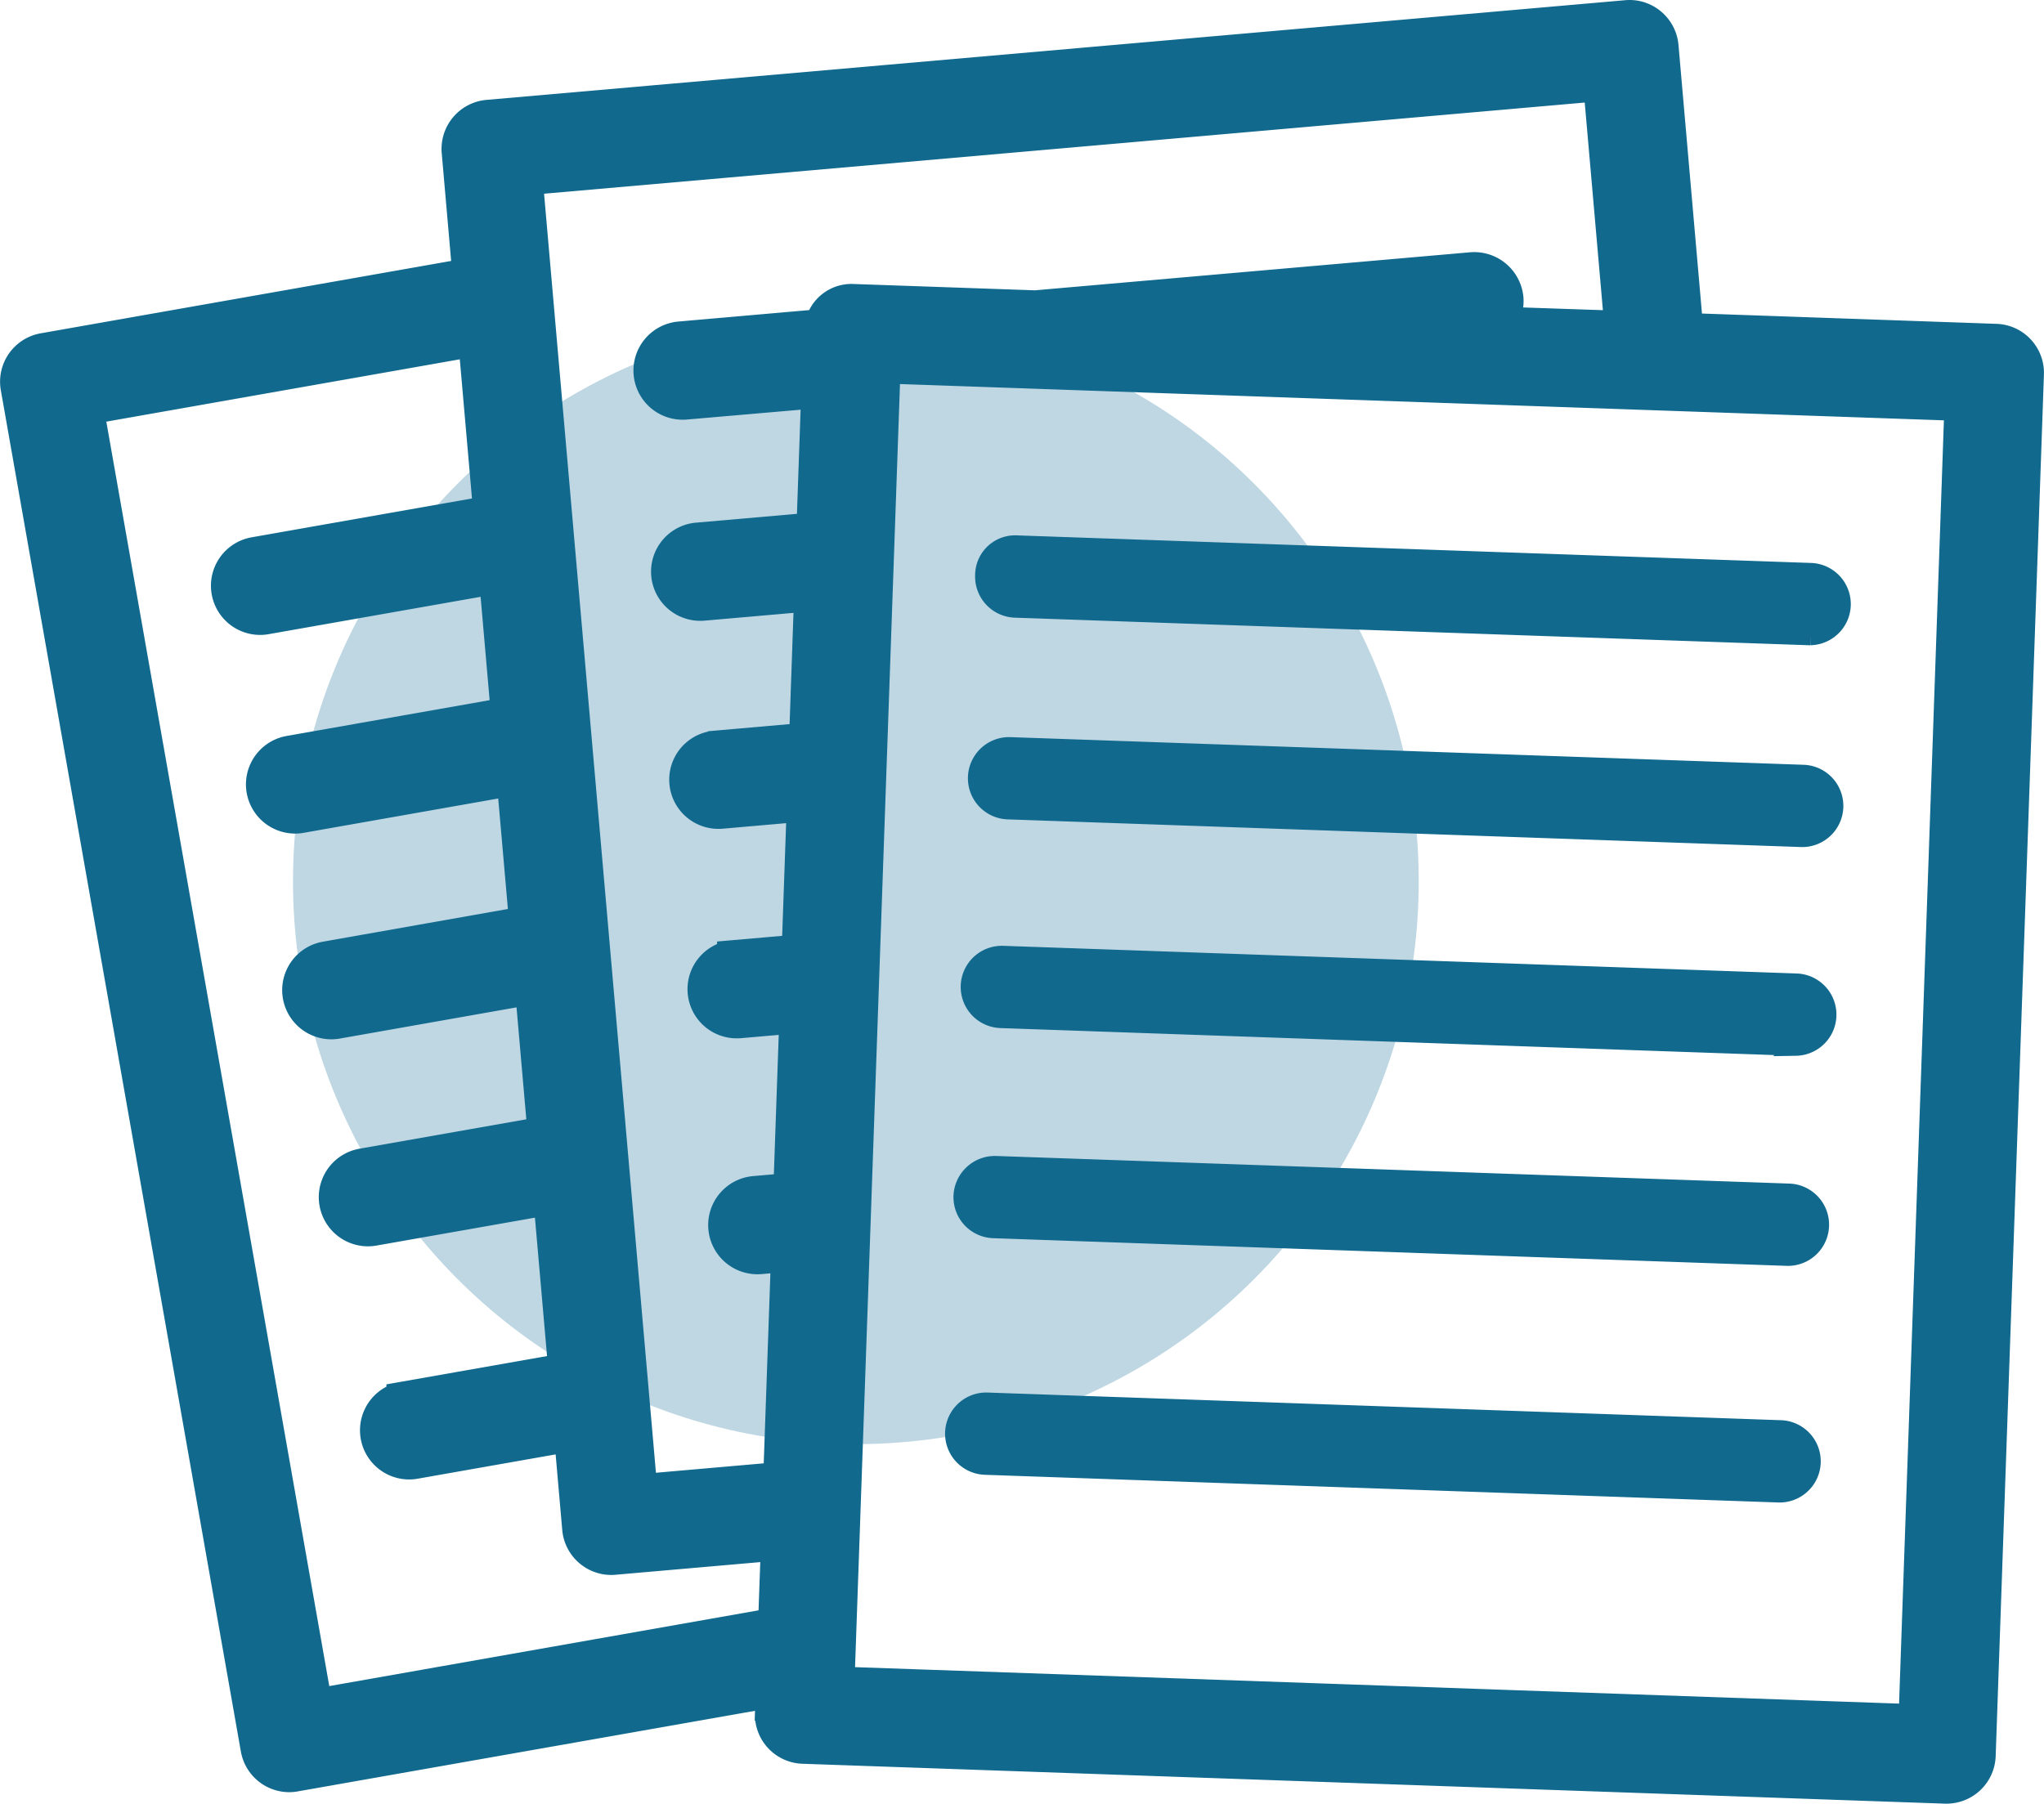
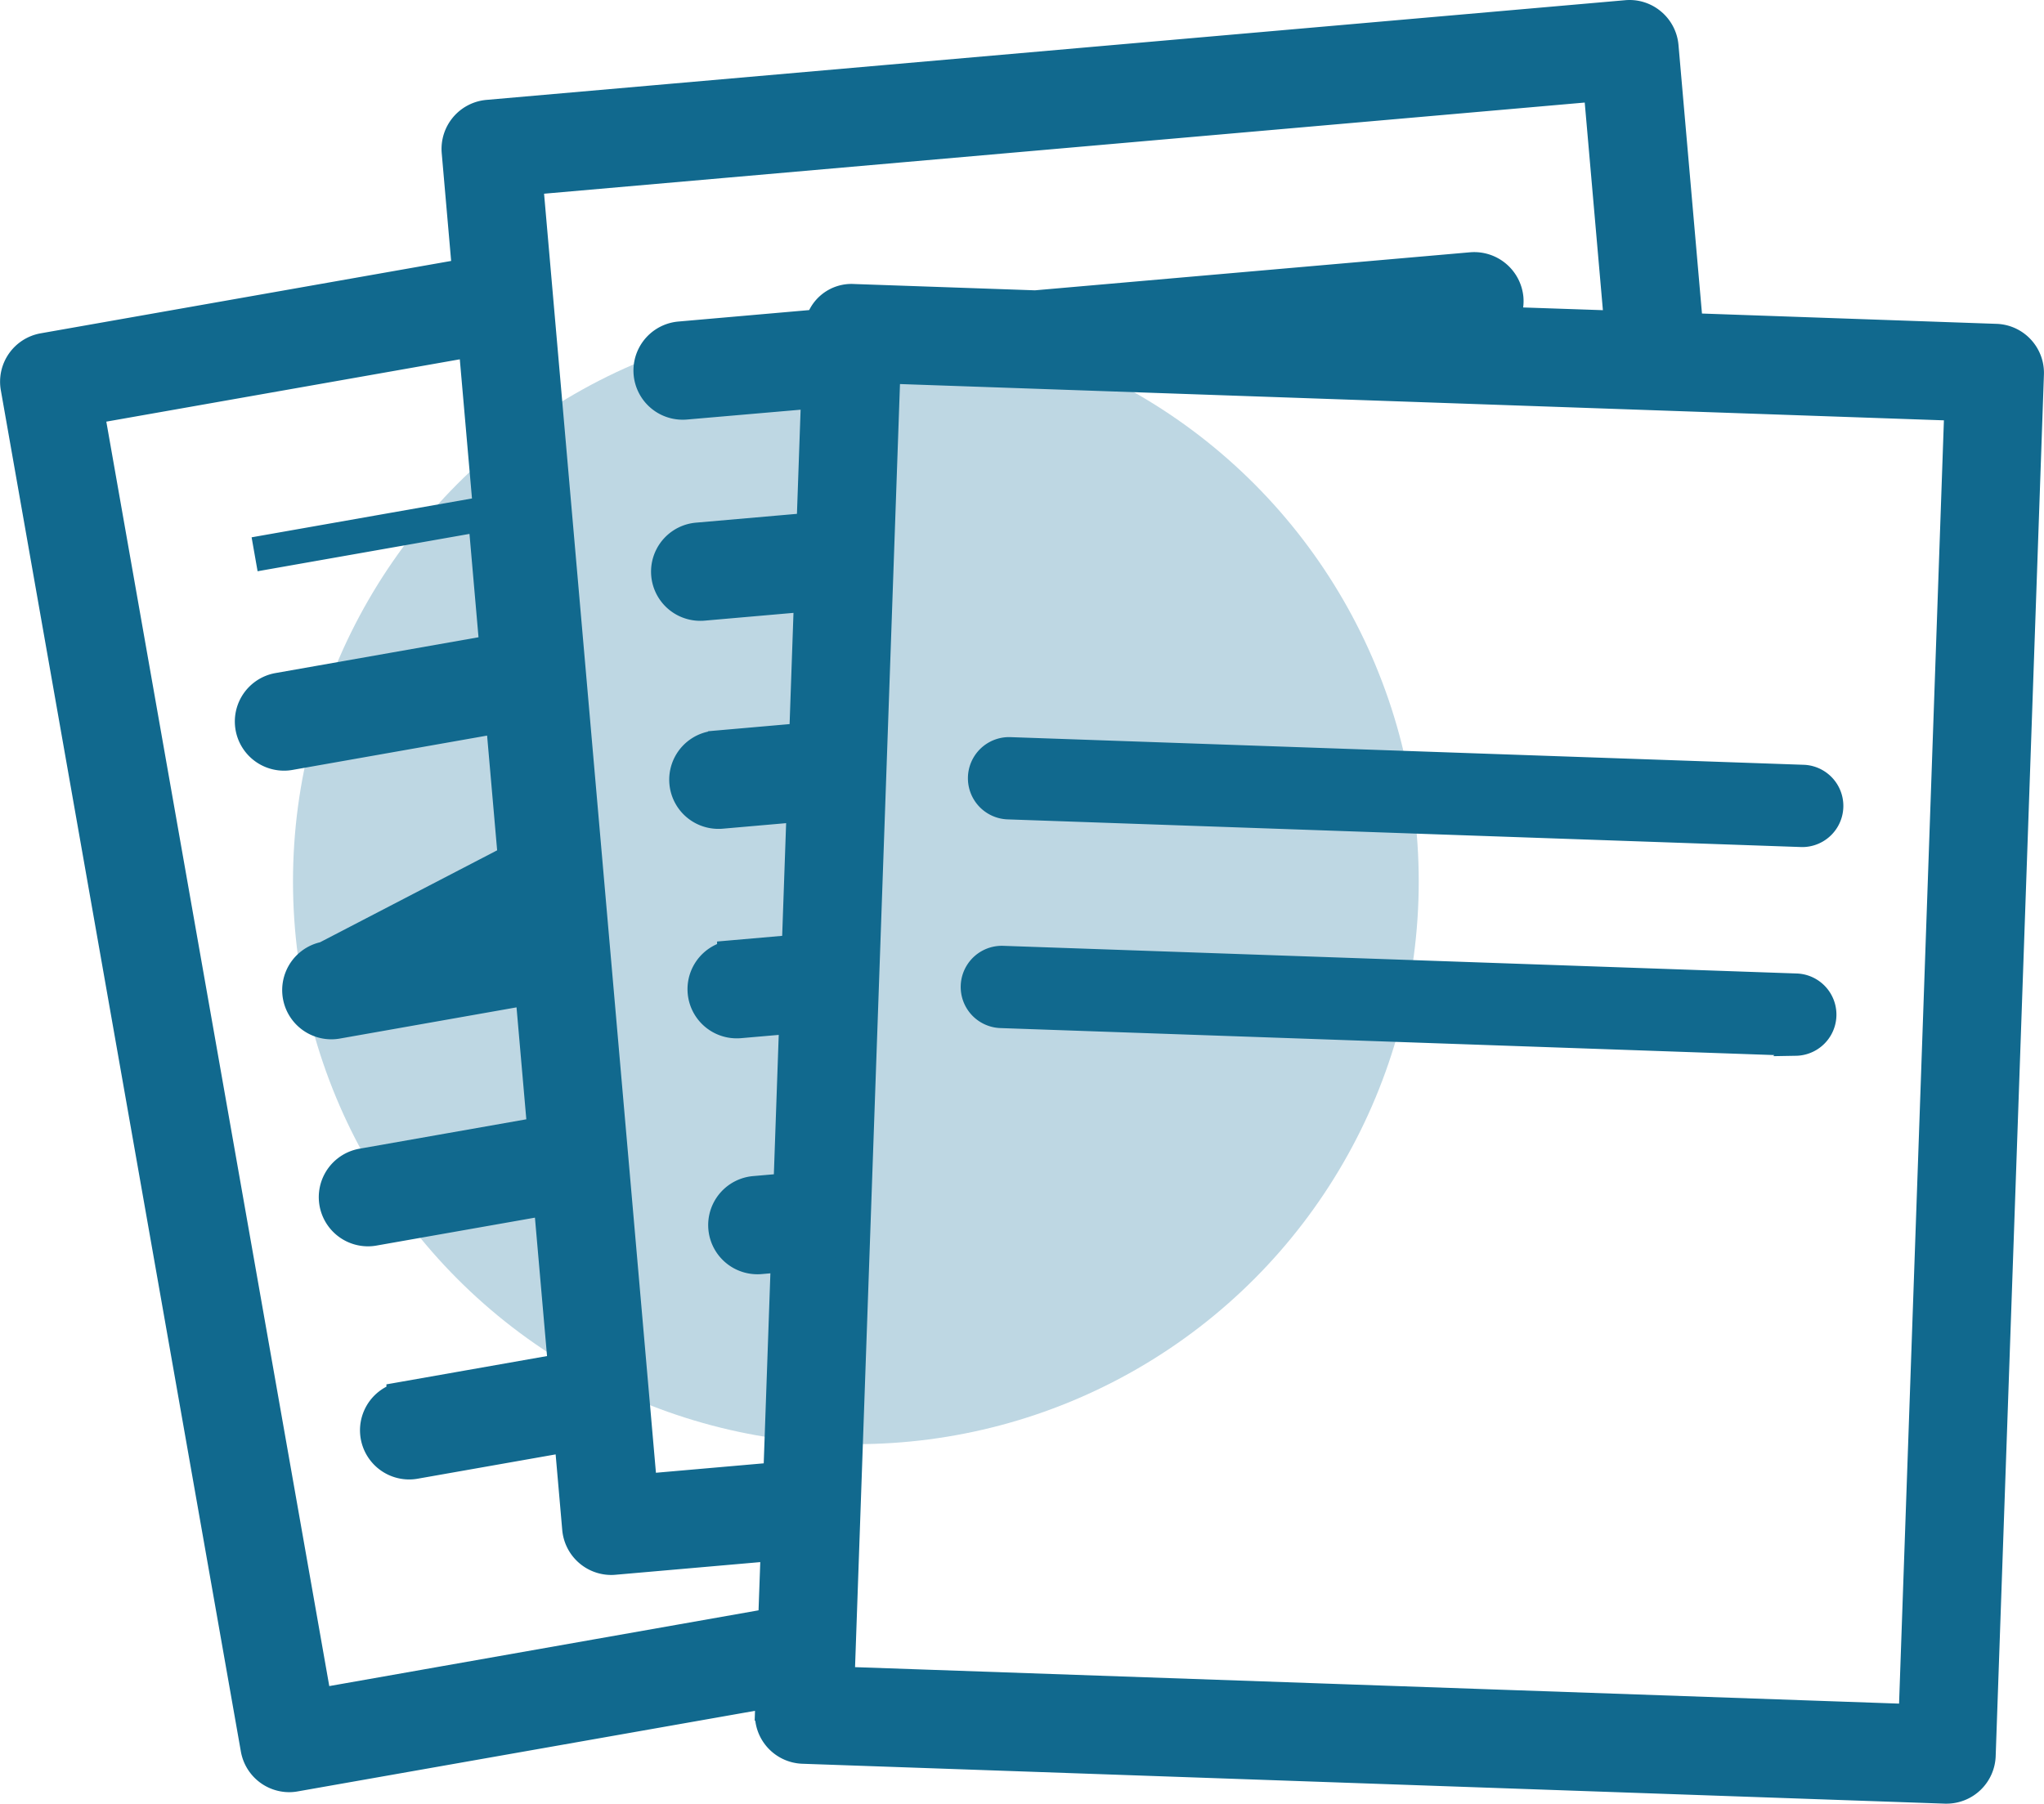
<svg xmlns="http://www.w3.org/2000/svg" width="88.969" height="78.528" viewBox="0 0 88.969 78.528">
  <defs>
    <style>.a{fill:#bed7e3;}.b,.c{fill:#11698e;stroke:#11698e;}.b{stroke-width:1.5px;}.c{stroke-width:0.8px;}</style>
  </defs>
  <g transform="translate(-213.247 -342.654)">
    <circle class="a" cx="24.5" cy="24.5" r="24.5" transform="translate(226 356.529)" />
    <g transform="translate(201.08 326.031)">
      <g transform="translate(12.92 17.374)">
-         <path class="b" d="M100.012,31.913a1.382,1.382,0,0,0-.969-.441L85.559,31l-1.08-12.355a1.391,1.391,0,0,0-.492-.945,1.373,1.373,0,0,0-1.015-.321L33.407,21.719a1.392,1.392,0,0,0-1.266,1.507l.47,5.377L14.07,31.873a1.389,1.389,0,0,0-1.128,1.612L23.39,92.75a1.39,1.39,0,0,0,1.369,1.15A1.337,1.337,0,0,0,25,93.877l20.811-3.668-.034,1.015a1.39,1.39,0,0,0,1.342,1.439L96.844,94.4h.05a1.392,1.392,0,0,0,1.389-1.343l2.1-60.147A1.384,1.384,0,0,0,100.012,31.913Zm-54.1,55.453L25.891,90.9,15.926,34.372l16.931-2.986.661,7.558L23.249,40.755a1.391,1.391,0,0,0,.241,2.761,1.338,1.338,0,0,0,.243-.022l10.029-1.768.524,6-9.513,1.678a1.391,1.391,0,0,0,.241,2.761,1.338,1.338,0,0,0,.243-.022l9.272-1.636.552,6.31L26.35,58.361a1.391,1.391,0,0,0,.241,2.761,1.337,1.337,0,0,0,.243-.022l8.492-1.5.557,6.374-7.94,1.4a1.391,1.391,0,0,0,.241,2.761,1.337,1.337,0,0,0,.243-.022l7.7-1.357.658,7.526-7.048,1.242a1.391,1.391,0,0,0,.241,2.761,1.337,1.337,0,0,0,.243-.022l6.807-1.2.359,4.109a1.394,1.394,0,0,0,1.386,1.271,1.048,1.048,0,0,0,.12-.006l7.146-.625ZM47.94,30.828l-6.164.54a1.391,1.391,0,0,0,.119,2.778,1.1,1.1,0,0,0,.123-.006l5.776-.5-.212,6.044-5.04.44a1.391,1.391,0,0,0,.119,2.778,1.1,1.1,0,0,0,.123-.006l4.7-.411-.222,6.353-3.929.344a1.391,1.391,0,0,0,.119,2.778,1.1,1.1,0,0,0,.123-.006l3.589-.314-.225,6.417-2.81.245a1.391,1.391,0,0,0,.119,2.778,1.1,1.1,0,0,0,.123-.006l2.471-.215-.265,7.579-1.548.135a1.391,1.391,0,0,0,.119,2.778,1.1,1.1,0,0,0,.123-.006l1.208-.105-.343,9.782-6.1.534-5-57.181,46.791-4.1.93,10.63.424.015-5.87-.2a1.367,1.367,0,0,0,.418-1.1,1.4,1.4,0,0,0-1.507-1.266l-18.986,1.66-7.914-.276A1.306,1.306,0,0,0,47.94,30.828ZM95.551,91.57,48.609,89.93l2.008-57.362L97.555,34.2Z" transform="translate(-12.92 -17.374)" />
-         <path class="c" d="M50.616,39.986l34.555,1.2h.05a1.392,1.392,0,0,0,.047-2.782l-34.555-1.2a1.342,1.342,0,0,0-1.439,1.342A1.39,1.39,0,0,0,50.616,39.986Z" transform="translate(-7.183 -14.245)" />
+         <path class="b" d="M100.012,31.913a1.382,1.382,0,0,0-.969-.441L85.559,31l-1.08-12.355a1.391,1.391,0,0,0-.492-.945,1.373,1.373,0,0,0-1.015-.321L33.407,21.719a1.392,1.392,0,0,0-1.266,1.507l.47,5.377L14.07,31.873a1.389,1.389,0,0,0-1.128,1.612L23.39,92.75a1.39,1.39,0,0,0,1.369,1.15A1.337,1.337,0,0,0,25,93.877l20.811-3.668-.034,1.015a1.39,1.39,0,0,0,1.342,1.439L96.844,94.4h.05a1.392,1.392,0,0,0,1.389-1.343l2.1-60.147A1.384,1.384,0,0,0,100.012,31.913Zm-54.1,55.453L25.891,90.9,15.926,34.372l16.931-2.986.661,7.558L23.249,40.755l10.029-1.768.524,6-9.513,1.678a1.391,1.391,0,0,0,.241,2.761,1.338,1.338,0,0,0,.243-.022l9.272-1.636.552,6.31L26.35,58.361a1.391,1.391,0,0,0,.241,2.761,1.337,1.337,0,0,0,.243-.022l8.492-1.5.557,6.374-7.94,1.4a1.391,1.391,0,0,0,.241,2.761,1.337,1.337,0,0,0,.243-.022l7.7-1.357.658,7.526-7.048,1.242a1.391,1.391,0,0,0,.241,2.761,1.337,1.337,0,0,0,.243-.022l6.807-1.2.359,4.109a1.394,1.394,0,0,0,1.386,1.271,1.048,1.048,0,0,0,.12-.006l7.146-.625ZM47.94,30.828l-6.164.54a1.391,1.391,0,0,0,.119,2.778,1.1,1.1,0,0,0,.123-.006l5.776-.5-.212,6.044-5.04.44a1.391,1.391,0,0,0,.119,2.778,1.1,1.1,0,0,0,.123-.006l4.7-.411-.222,6.353-3.929.344a1.391,1.391,0,0,0,.119,2.778,1.1,1.1,0,0,0,.123-.006l3.589-.314-.225,6.417-2.81.245a1.391,1.391,0,0,0,.119,2.778,1.1,1.1,0,0,0,.123-.006l2.471-.215-.265,7.579-1.548.135a1.391,1.391,0,0,0,.119,2.778,1.1,1.1,0,0,0,.123-.006l1.208-.105-.343,9.782-6.1.534-5-57.181,46.791-4.1.93,10.63.424.015-5.87-.2a1.367,1.367,0,0,0,.418-1.1,1.4,1.4,0,0,0-1.507-1.266l-18.986,1.66-7.914-.276A1.306,1.306,0,0,0,47.94,30.828ZM95.551,91.57,48.609,89.93l2.008-57.362L97.555,34.2Z" transform="translate(-12.92 -17.374)" />
        <path class="c" d="M50.347,47.571,84.9,48.776h.05A1.392,1.392,0,0,0,85,45.995L50.444,44.79a1.391,1.391,0,0,0-.1,2.781Z" transform="translate(-7.225 -13.048)" />
        <path class="c" d="M50.076,55.418l34.555,1.206h.05a1.392,1.392,0,0,0,.047-2.782L50.173,52.637a1.391,1.391,0,1,0-.1,2.781Z" transform="translate(-7.268 -11.809)" />
-         <path class="c" d="M49.8,63.319l34.555,1.205h.05a1.392,1.392,0,0,0,.047-2.782L49.9,60.539a1.405,1.405,0,0,0-1.439,1.342A1.389,1.389,0,0,0,49.8,63.319Z" transform="translate(-7.312 -10.562)" />
-         <path class="c" d="M49.489,72.216l34.552,1.206h.05a1.392,1.392,0,0,0,.047-2.782L49.586,69.435a1.391,1.391,0,0,0-.1,2.781Z" transform="translate(-7.361 -9.158)" />
      </g>
    </g>
  </g>
</svg>